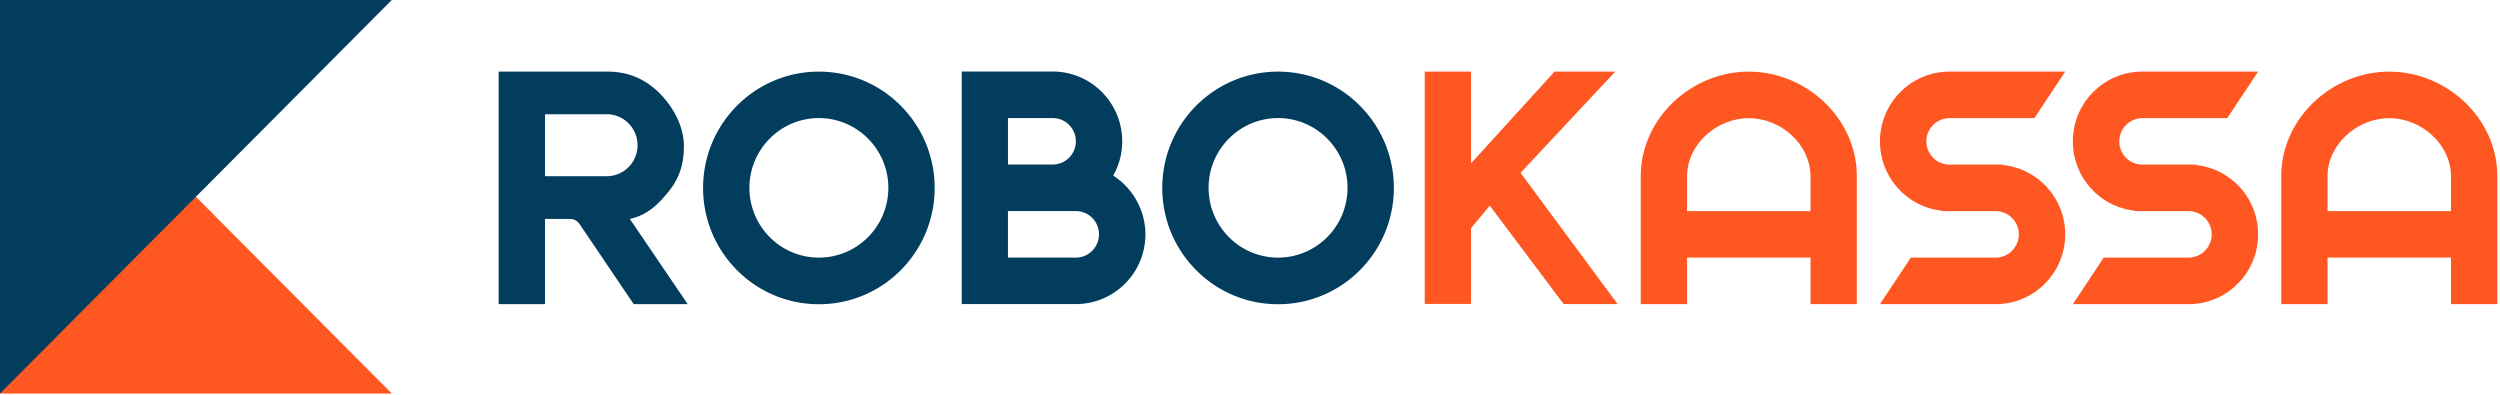
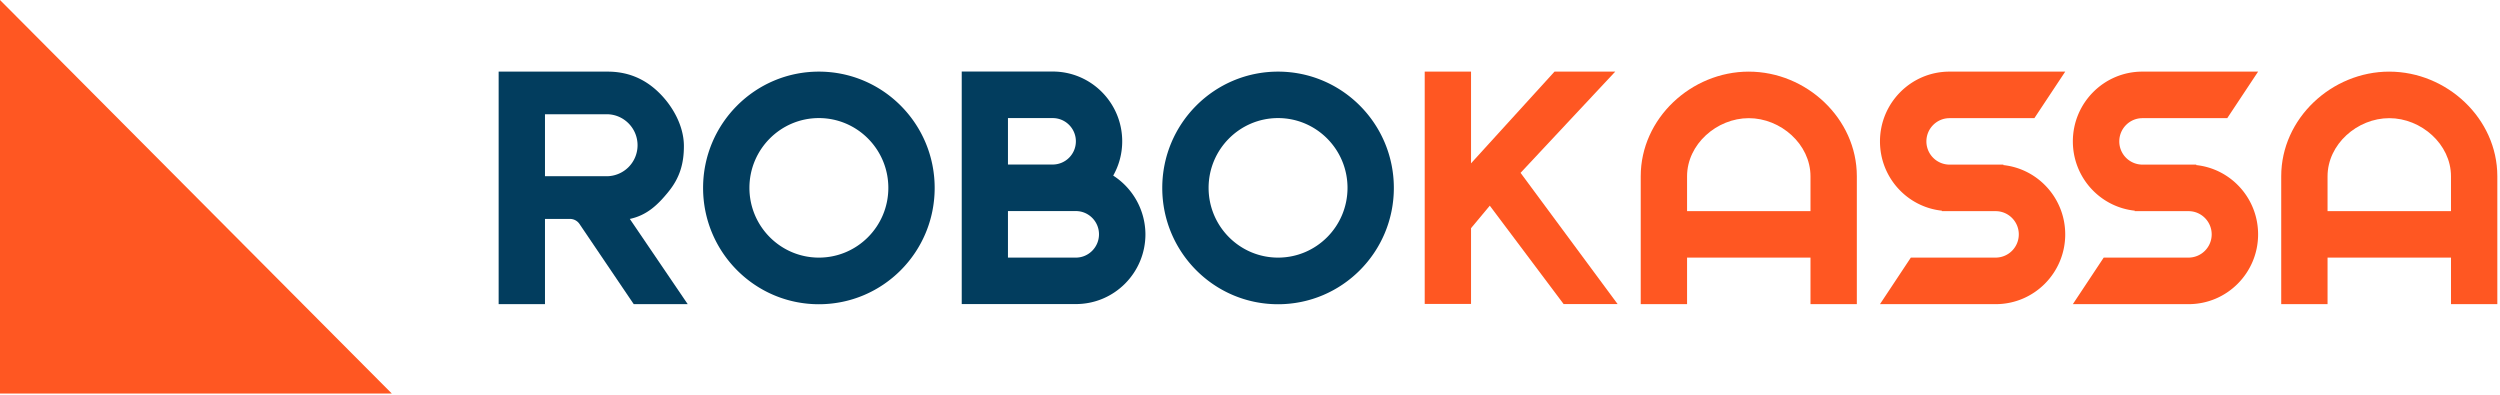
<svg xmlns="http://www.w3.org/2000/svg" width="234" height="37" fill="none">
  <g clip-path="url(#a)">
    <path d="M0 0v36.833h36.671L0 0Z" fill="#FF5722" />
-     <path d="M36.671 0H0v36.833L36.671 0Z" fill="#023D5E" />
    <path d="M163.686 6.704c-5.386 0-10.114 4.382-10.114 9.79v11.974h4.337v-4.356h11.553v4.356h4.338V16.495c0-5.41-4.729-9.79-10.114-9.79Zm5.776 13.06h-11.553v-3.26c0-3.005 2.786-5.444 5.777-5.444s5.776 2.44 5.776 5.443v3.261Zm54.174-13.06c-5.385 0-10.114 4.382-10.114 9.79v11.974h4.337v-4.356h11.554v4.356h4.337V16.495c0-5.41-4.729-9.79-10.114-9.79Zm5.777 13.06h-11.554v-3.26c0-3.005 2.786-5.444 5.777-5.444s5.777 2.44 5.777 5.443v3.261Z" fill="#FF5722" />
    <path d="M119.626 6.704c-5.981 0-10.838 4.87-10.838 10.886 0 6.008 4.848 10.886 10.838 10.886 5.981 0 10.838-4.87 10.838-10.886 0-6.016-4.857-10.886-10.838-10.886Zm0 17.408c-3.587 0-6.501-2.927-6.501-6.53s2.914-6.53 6.501-6.53 6.501 2.927 6.501 6.53c0 3.611-2.914 6.53-6.501 6.53Zm-15.43-7.676a6.49 6.49 0 0 0 .843-3.21c0-3.603-2.914-6.53-6.501-6.53h-8.52V28.46h10.692c3.588 0 6.502-2.927 6.502-6.53a6.565 6.565 0 0 0-3.016-5.494Zm-9.85-5.383h4.192c1.192 0 2.164.975 2.164 2.173a2.172 2.172 0 0 1-2.164 2.174h-4.193v-4.348Zm6.356 13.06h-6.357v-4.357h6.357c1.193 0 2.164.976 2.164 2.174s-.971 2.182-2.164 2.182ZM76.647 6.704c-5.981 0-10.838 4.87-10.838 10.886 0 6.008 4.848 10.886 10.838 10.886 5.99 0 10.838-4.87 10.838-10.886 0-6.016-4.856-10.886-10.838-10.886Zm0 17.408c-3.587 0-6.501-2.927-6.501-6.53s2.914-6.53 6.501-6.53c3.588 0 6.501 2.927 6.501 6.53 0 3.611-2.913 6.53-6.5 6.53Z" fill="#023D5E" />
    <path d="m187.503 15.45.025-.042h-5.053a2.172 2.172 0 0 1-2.164-2.174c0-1.198.971-2.174 2.164-2.174h7.942l2.888-4.356h-10.838c-3.588 0-6.501 2.927-6.501 6.53 0 3.372 2.538 6.145 5.802 6.487l-.025.043h5.053c1.192 0 2.163.976 2.163 2.174a2.172 2.172 0 0 1-2.163 2.174h-7.942l-2.888 4.356h10.837c3.588 0 6.502-2.927 6.502-6.53 0-3.372-2.547-6.145-5.802-6.487Zm13.018-8.746c-3.588 0-6.502 2.927-6.502 6.53 0 3.372 2.54 6.145 5.803 6.487l-.026.043h5.053c1.193 0 2.165.976 2.165 2.174a2.173 2.173 0 0 1-2.165 2.174h-7.942l-2.888 4.356h10.839c3.587 0 6.5-2.927 6.5-6.53 0-3.372-2.538-6.145-5.802-6.487l.026-.043h-5.053a2.172 2.172 0 0 1-2.164-2.174c0-1.198.971-2.174 2.164-2.174h7.941l2.888-4.356h-10.837Z" fill="#FF5722" />
    <path d="M51.01 28.468h-4.337V6.704H56.88c1.824 0 3.391.625 4.712 1.883 1.346 1.275 2.394 3.15 2.42 5.007.017 1.686-.383 3.055-1.449 4.356-1.014 1.258-2.044 2.208-3.612 2.541l5.419 7.977h-5.053l-5.095-7.532a1.076 1.076 0 0 0-.878-.445H51.01v7.977Zm0-11.973h5.776a2.898 2.898 0 0 0 2.889-2.902c0-1.6-1.295-2.9-2.889-2.9H51.01v5.802Z" fill="#023D5E" />
    <path d="m151.186 6.704-8.861 9.474 9.083 12.281h-5.053l-6.91-9.208-1.756 2.105v7.095h-4.336V6.704h4.336v8.584l7.814-8.584h5.683Z" fill="#FF5722" />
  </g>
  <defs>
    <clipPath id="a">
      <path fill="#fff" d="M0 0h234v36.833H0z" />
    </clipPath>
  </defs>
</svg>